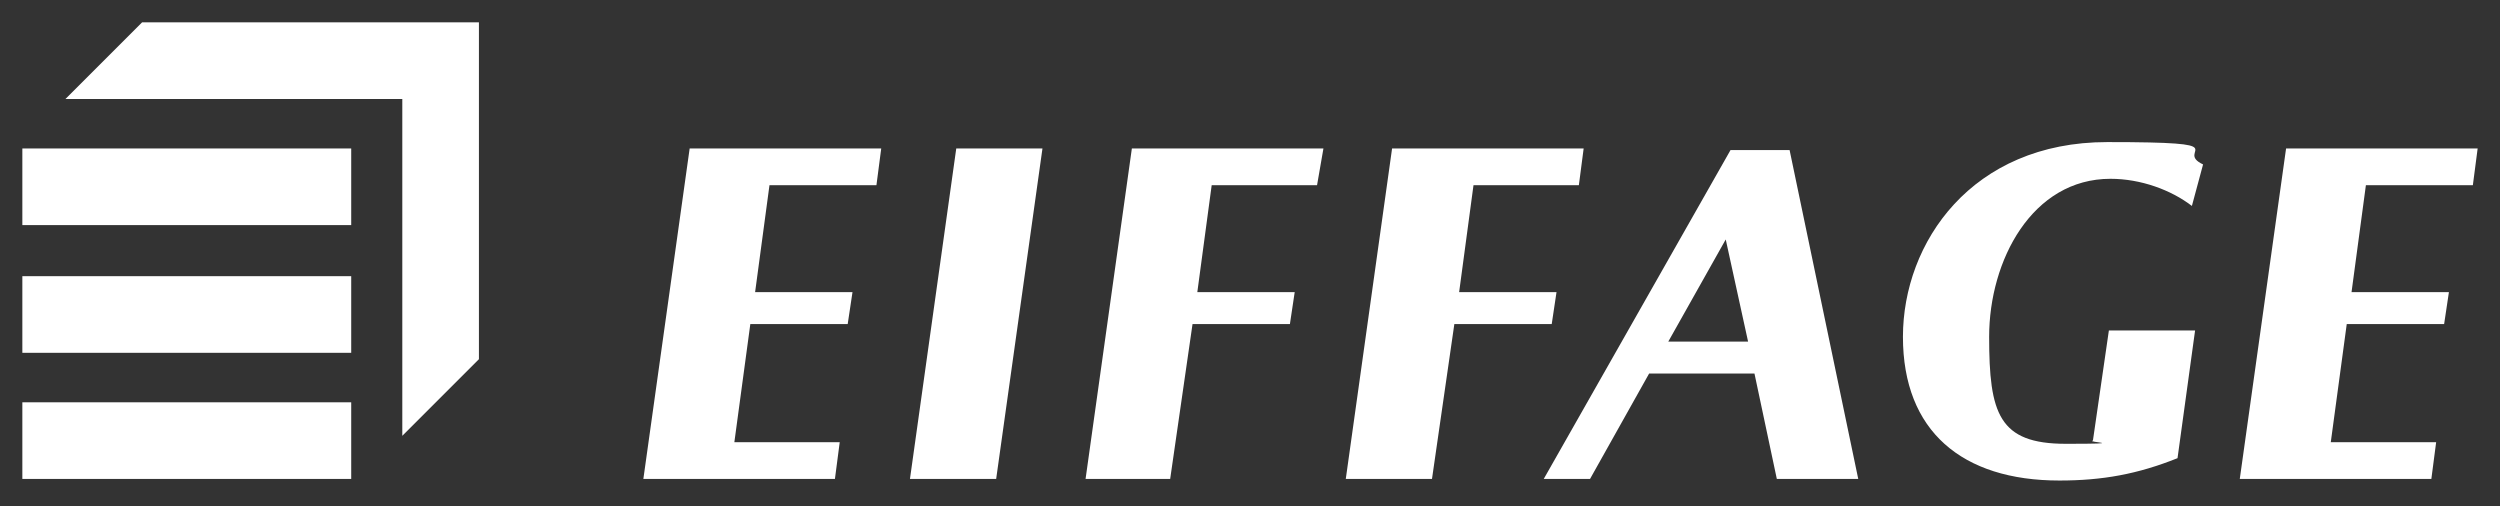
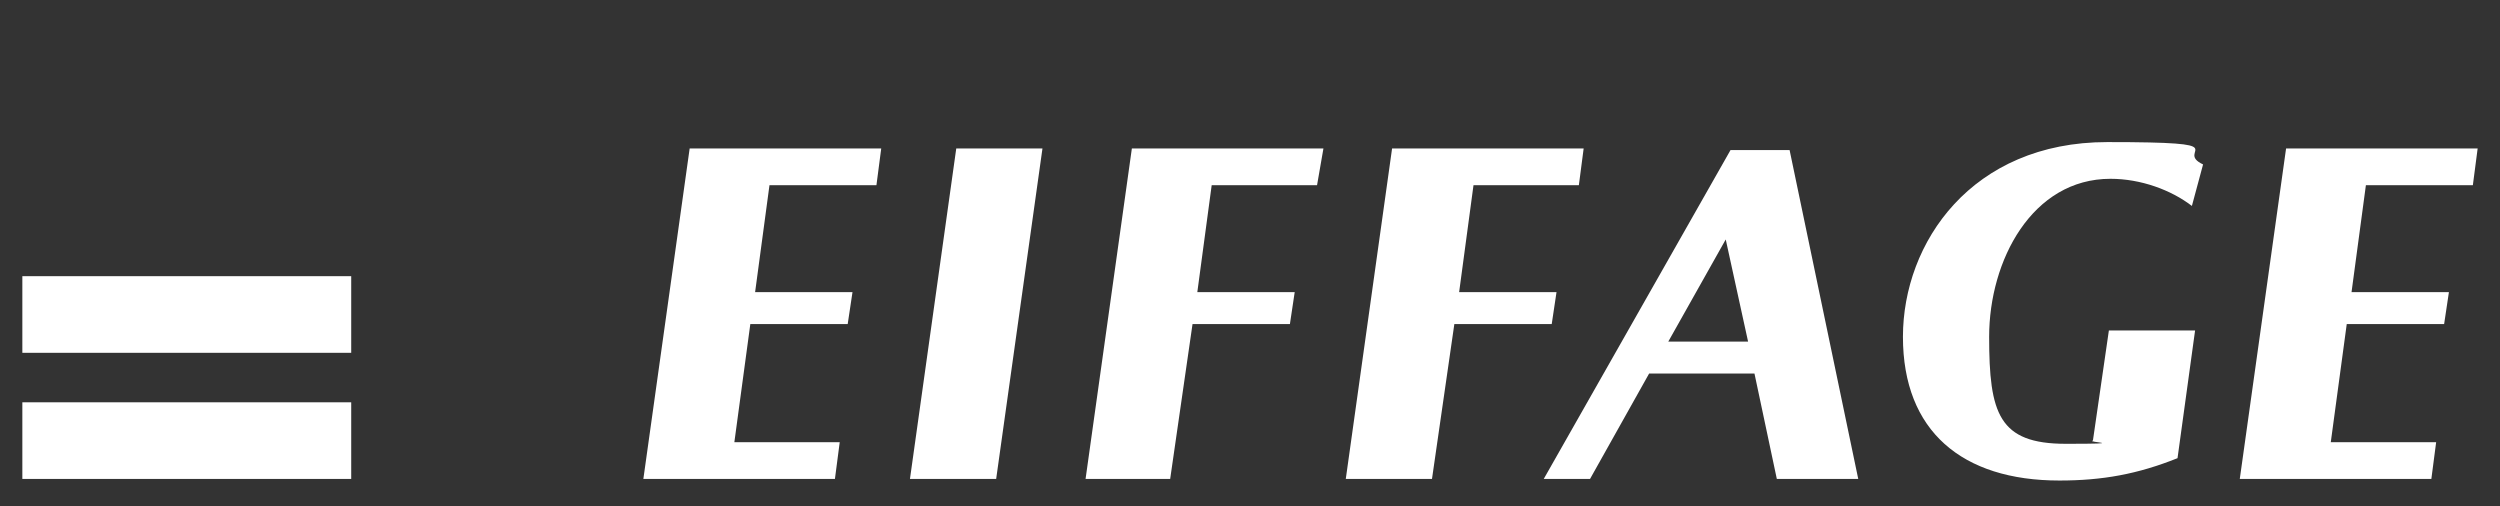
<svg xmlns="http://www.w3.org/2000/svg" id="Layer_1" version="1.1" viewBox="0 0 156.6 31.7">
  <rect x="0" y="0" width="156.6" height="31.7" fill="#333333" stroke="none" />
  <defs>
    <style>
      .st0 {
        fill: #fff;
      }
    </style>
  </defs>
  <rect class="st0" x="1.4" y="25.2" width="20.6" height="4.8" />
  <rect class="st0" x="1.4" y="17.3" width="20.6" height="4.8" />
-   <rect class="st0" x="1.4" y="9.3" width="20.6" height="4.8" />
-   <polygon class="st0" points="8.9 1.4 4.1 6.2 25.2 6.2 25.2 27.3 30 22.5 30 1.4 8.9 1.4" />
  <path class="st0" d="M137.3,12.9c-1.3-1-3.2-1.7-5.1-1.7-4.9,0-7.6,5.1-7.6,9.9s.6,6.7,4.8,6.7,1.2-.1,1.7-.2l1-6.9h5.4l-1.1,8c-2.5,1-4.7,1.4-7.4,1.4-6.1,0-9.8-3.1-9.8-9s4.3-12.2,12.8-12.2,4.1.5,6,1.4l-.7,2.6Z" />
  <polygon class="st0" points="62.4 30 65.3 9.3 59.9 9.3 57 30 62.4 30" />
  <polygon class="st0" points="54.9 11.6 55.2 9.3 43.2 9.3 40.3 30 52.3 30 52.6 27.7 46 27.7 47 20.3 53.1 20.3 53.4 18.3 47.3 18.3 48.2 11.6 54.9 11.6" />
  <polygon class="st0" points="154.9 11.6 155.2 9.3 143.2 9.3 140.3 30 152.3 30 152.6 27.7 146 27.7 147 20.3 153.1 20.3 153.4 18.3 147.3 18.3 148.2 11.6 154.9 11.6" />
  <polygon class="st0" points="82.5 11.6 82.9 9.3 70.9 9.3 68 30 73.3 30 74.7 20.3 80.8 20.3 81.1 18.3 75 18.3 75.9 11.6 82.5 11.6" />
  <polygon class="st0" points="98.9 11.6 99.2 9.3 87.2 9.3 84.3 30 89.7 30 91.1 20.3 97.2 20.3 97.5 18.3 91.4 18.3 92.3 11.6 98.9 11.6" />
  <path class="st0" d="M104.5,21.4l3.6-6.4,1.4,6.4h-5ZM111.3,30h5.1l-4.3-20.6h-3.7l-11.7,20.6h2.9l3.7-6.6h6.6l1.4,6.6Z" />
</svg>